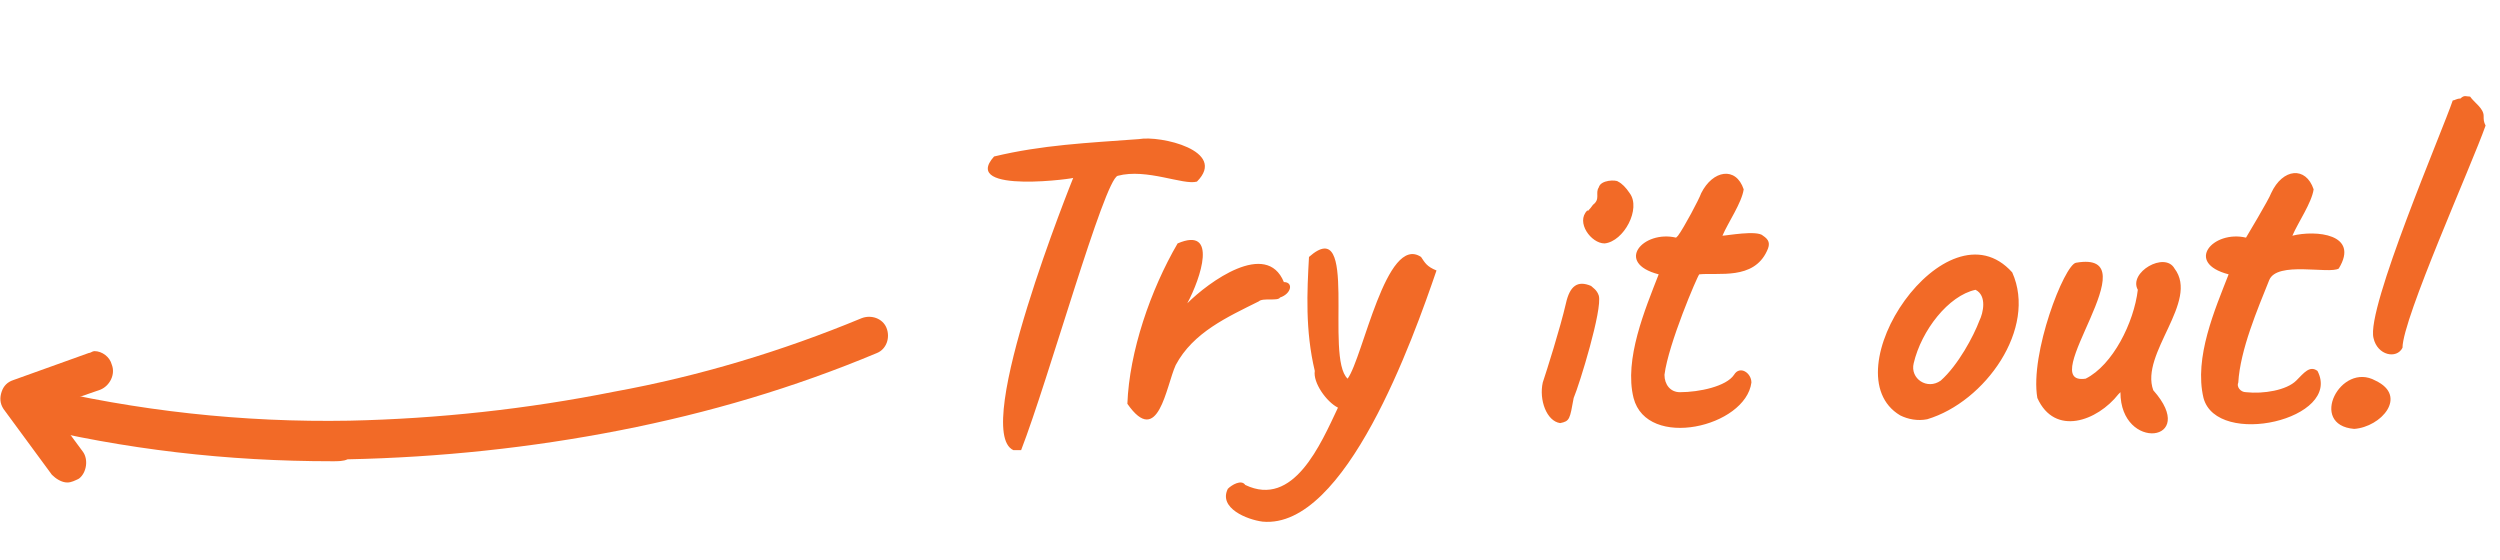
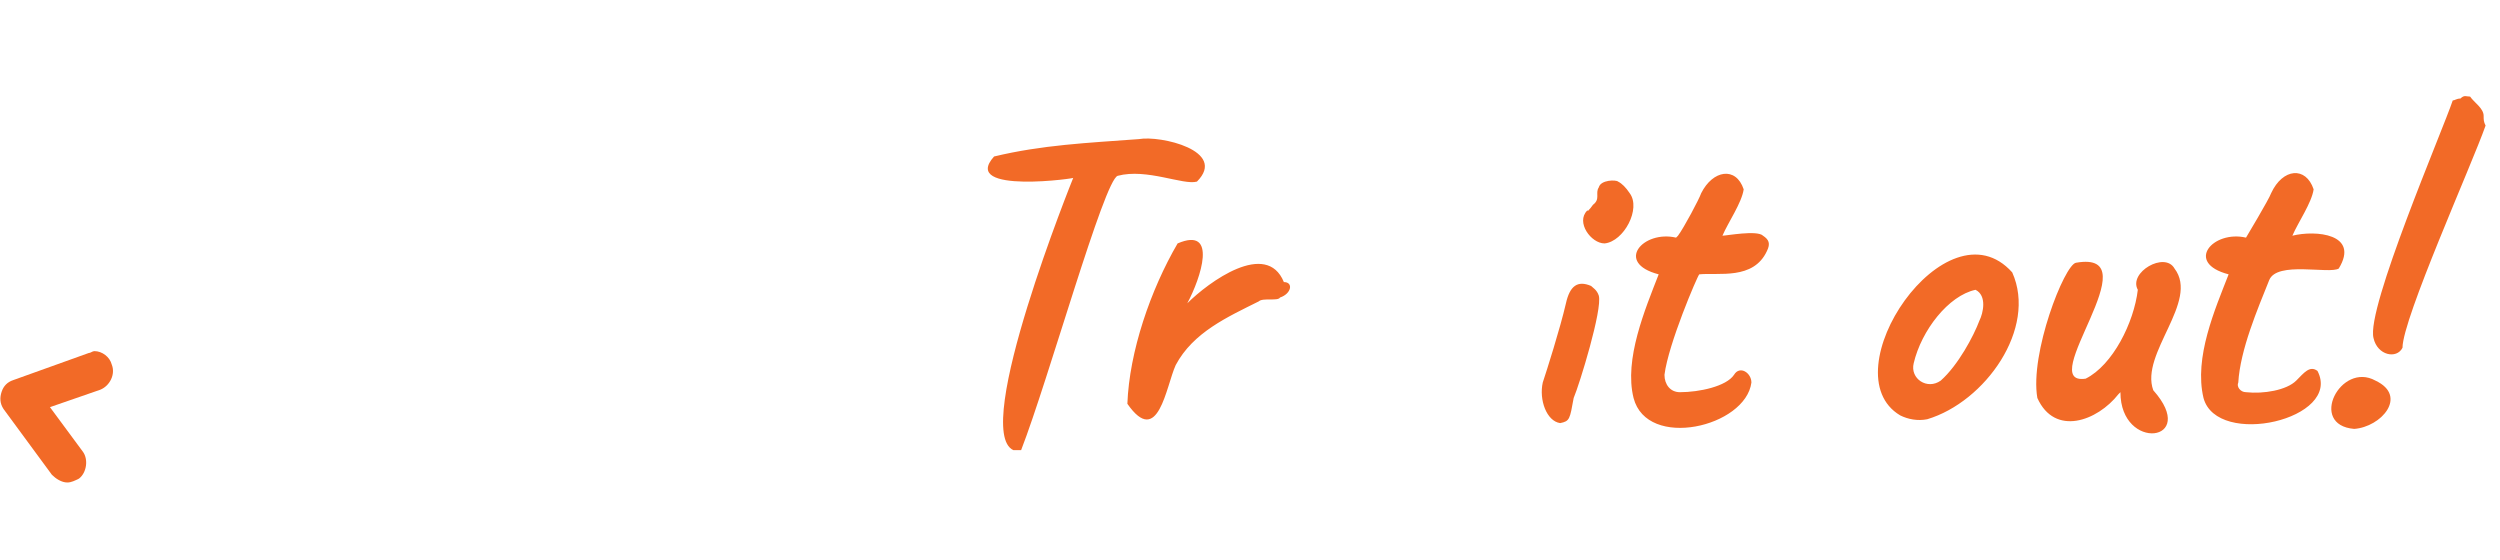
<svg xmlns="http://www.w3.org/2000/svg" version="1.1" id="Layer_1" x="0" y="0" viewBox="0 0 129.4 29" xml:space="preserve">
  <style>.st0{fill:#f26a27}</style>
-   <path class="st0" d="M1174.6 5081.4c1.6-1.6-1.9-2.4-3-2.2-2.7.2-5 .3-7.5.9-1.8 2 4.5 1.1 4.1 1.1 0 0-5.3 13.1-3.1 14.1h.4c1.4-3.6 4.3-14 5-14.2 1.5-.4 3.4.5 4.1.3zm3.2 6.2c.2-.2 1 0 1.1-.2.6-.2.7-.8.2-.8-.9-2.2-3.9 0-5 1.1.7-1.3 1.6-4-.5-3.1-1.4 2.4-2.5 5.6-2.6 8.3 1.6 2.3 2-.9 2.5-2 .9-1.7 2.7-2.5 4.3-3.3zm8.4-2.3c-1.8-1.2-3 5.2-3.8 6.3-1.2-1.1.6-8.6-2-6.3-.1 1.8-.2 3.8.3 5.9-.1.6.6 1.6 1.2 1.9-.9 1.9-2.3 5.2-4.8 4-.2-.3-.7 0-.9.2-.5 1 1 1.6 1.8 1.7 4.3.4 7.8-9.5 9-13-.5-.2-.6-.4-.8-.7zm10.8-3.3c-.2-.3-.4-.5-.6-.6-.1-.1-.9-.1-1 .3-.2.3.1.6-.3.9-.2.3-.3.3-.2.3h-.1c-.6.6.2 1.7.9 1.7 1-.1 1.9-1.8 1.3-2.6zm-2 4.8c-.7-.3-1.1 0-1.3.9-.3 1.3-1 3.5-1.2 4.1-.2.9.2 2 .9 2.1.5-.1.5-.2.7-1.3.3-.7 1.5-4.6 1.3-5.3-.1-.3-.3-.4-.4-.5zm8.9-2.6c-.3-.3-1.9 0-2.1 0 .3-.7 1-1.7 1.1-2.4-.4-1.2-1.6-1-2.2.2-.1.3-.9 1.8-1.2 2.2l-.1.1c-1.7-.4-3.2 1.3-.9 1.9-.7 1.8-1.8 4.4-1.3 6.4.7 2.7 5.8 1.5 6.1-.8 0-.5-.6-.9-.9-.4-.4.6-1.8.9-2.8.9-.5 0-.8-.4-.8-.9.2-1.6 1.7-5.1 1.8-5.2 1-.1 2.8.3 3.5-1.2.2-.4.1-.6-.2-.8zm12.9 1.9c-3.4-3.8-9.5 5.2-5.8 7.4.4.2.9.3 1.4.2 3-.9 5.7-4.7 4.4-7.6zm-1.9.9c.6.3.4 1.2.2 1.6-.3.8-1.1 2.3-2 3.1-.7.5-1.6-.1-1.4-.9.4-1.7 1.8-3.5 3.2-3.8zm10.3-1.1c-.5-.9-2.4.2-1.9 1.1-.2 1.7-1.3 3.9-2.7 4.6-2.7.4 3.5-6.7-.5-6-.6.1-2.4 4.7-2 7 .9 2 3.1 1.2 4.2-.2l.1-.1c0 3.1 4.1 2.6 1.7-.1-.7-1.9 2.4-4.6 1.1-6.3zm7.4 5.3c-.4-.3-.7.1-1.1.5-.5.5-1.7.7-2.6.6-.3 0-.5-.3-.4-.5.1-1.7 1-3.8 1.6-5.3.4-1 3.1-.3 3.6-.6 1.1-1.8-1.2-2-2.4-1.7.3-.7 1-1.7 1.1-2.4-.4-1.2-1.6-1.1-2.2.2-.1.3-1.3 2.3-1.3 2.3-1.7-.4-3.2 1.3-.9 1.9-.7 1.8-1.8 4.3-1.3 6.4.7 2.6 7.2 1.1 5.9-1.4zm8.6-13.2c0-.4-.5-.7-.7-1-.2 0-.3-.1-.5.1-.2 0-.3.1-.4.1-.5 1.5-4.5 10.8-4.1 12.3.2.9 1.2 1.1 1.5.5 0-1.5 3.6-9.5 4.3-11.5-.1-.2-.1-.3-.1-.5z" transform="translate(-1112.647 -5072)" />
+   <path class="st0" d="M1174.6 5081.4c1.6-1.6-1.9-2.4-3-2.2-2.7.2-5 .3-7.5.9-1.8 2 4.5 1.1 4.1 1.1 0 0-5.3 13.1-3.1 14.1h.4c1.4-3.6 4.3-14 5-14.2 1.5-.4 3.4.5 4.1.3zm3.2 6.2c.2-.2 1 0 1.1-.2.6-.2.7-.8.2-.8-.9-2.2-3.9 0-5 1.1.7-1.3 1.6-4-.5-3.1-1.4 2.4-2.5 5.6-2.6 8.3 1.6 2.3 2-.9 2.5-2 .9-1.7 2.7-2.5 4.3-3.3zm8.4-2.3zm10.8-3.3c-.2-.3-.4-.5-.6-.6-.1-.1-.9-.1-1 .3-.2.3.1.6-.3.9-.2.3-.3.3-.2.3h-.1c-.6.6.2 1.7.9 1.7 1-.1 1.9-1.8 1.3-2.6zm-2 4.8c-.7-.3-1.1 0-1.3.9-.3 1.3-1 3.5-1.2 4.1-.2.9.2 2 .9 2.1.5-.1.5-.2.7-1.3.3-.7 1.5-4.6 1.3-5.3-.1-.3-.3-.4-.4-.5zm8.9-2.6c-.3-.3-1.9 0-2.1 0 .3-.7 1-1.7 1.1-2.4-.4-1.2-1.6-1-2.2.2-.1.3-.9 1.8-1.2 2.2l-.1.1c-1.7-.4-3.2 1.3-.9 1.9-.7 1.8-1.8 4.4-1.3 6.4.7 2.7 5.8 1.5 6.1-.8 0-.5-.6-.9-.9-.4-.4.6-1.8.9-2.8.9-.5 0-.8-.4-.8-.9.2-1.6 1.7-5.1 1.8-5.2 1-.1 2.8.3 3.5-1.2.2-.4.1-.6-.2-.8zm12.9 1.9c-3.4-3.8-9.5 5.2-5.8 7.4.4.2.9.3 1.4.2 3-.9 5.7-4.7 4.4-7.6zm-1.9.9c.6.3.4 1.2.2 1.6-.3.8-1.1 2.3-2 3.1-.7.5-1.6-.1-1.4-.9.4-1.7 1.8-3.5 3.2-3.8zm10.3-1.1c-.5-.9-2.4.2-1.9 1.1-.2 1.7-1.3 3.9-2.7 4.6-2.7.4 3.5-6.7-.5-6-.6.1-2.4 4.7-2 7 .9 2 3.1 1.2 4.2-.2l.1-.1c0 3.1 4.1 2.6 1.7-.1-.7-1.9 2.4-4.6 1.1-6.3zm7.4 5.3c-.4-.3-.7.1-1.1.5-.5.5-1.7.7-2.6.6-.3 0-.5-.3-.4-.5.1-1.7 1-3.8 1.6-5.3.4-1 3.1-.3 3.6-.6 1.1-1.8-1.2-2-2.4-1.7.3-.7 1-1.7 1.1-2.4-.4-1.2-1.6-1.1-2.2.2-.1.3-1.3 2.3-1.3 2.3-1.7-.4-3.2 1.3-.9 1.9-.7 1.8-1.8 4.3-1.3 6.4.7 2.6 7.2 1.1 5.9-1.4zm8.6-13.2c0-.4-.5-.7-.7-1-.2 0-.3-.1-.5.1-.2 0-.3.1-.4.1-.5 1.5-4.5 10.8-4.1 12.3.2.9 1.2 1.1 1.5.5 0-1.5 3.6-9.5 4.3-11.5-.1-.2-.1-.3-.1-.5z" transform="translate(-1112.647 -5072)" />
  <path class="st0" d="M1235.6 5091.7c-1.8-1-3.5 2.3-1.1 2.5 1.4-.1 2.8-1.7 1.1-2.5z" transform="translate(-1112.647 -5072)" />
-   <path class="st0" d="M1138.8 5097.2c-5.4 0-10.7-.6-16-1.9-.5-.1-.9-.7-.7-1.2.1-.4.5-.8 1-.8h.2c5.4 1.3 10.9 1.9 16.4 1.8 4.6-.1 9.2-.6 13.7-1.5 4.4-.8 8.7-2.1 12.8-3.8.5-.2 1.1 0 1.3.5.2.5 0 1.1-.5 1.3-4.3 1.8-8.7 3.1-13.3 4-4.6.9-9.3 1.4-14.1 1.5-.2.1-.5.1-.8.1z" transform="translate(-1121.614 -5073.326)" />
  <path class="st0" d="M1125.1 5098.3c-.3 0-.6-.2-.8-.4l-2.5-3.4c-.2-.3-.2-.6-.1-.9s.3-.5.6-.6l3.9-1.4c.1 0 .2-.1.3-.1.4 0 .8.3.9.7.2.5-.1 1.1-.6 1.3l-2.6.9 1.7 2.3c.3.4.2 1.1-.2 1.4-.2.1-.4.2-.6.2z" transform="translate(-1121.614 -5073.326)" />
</svg>